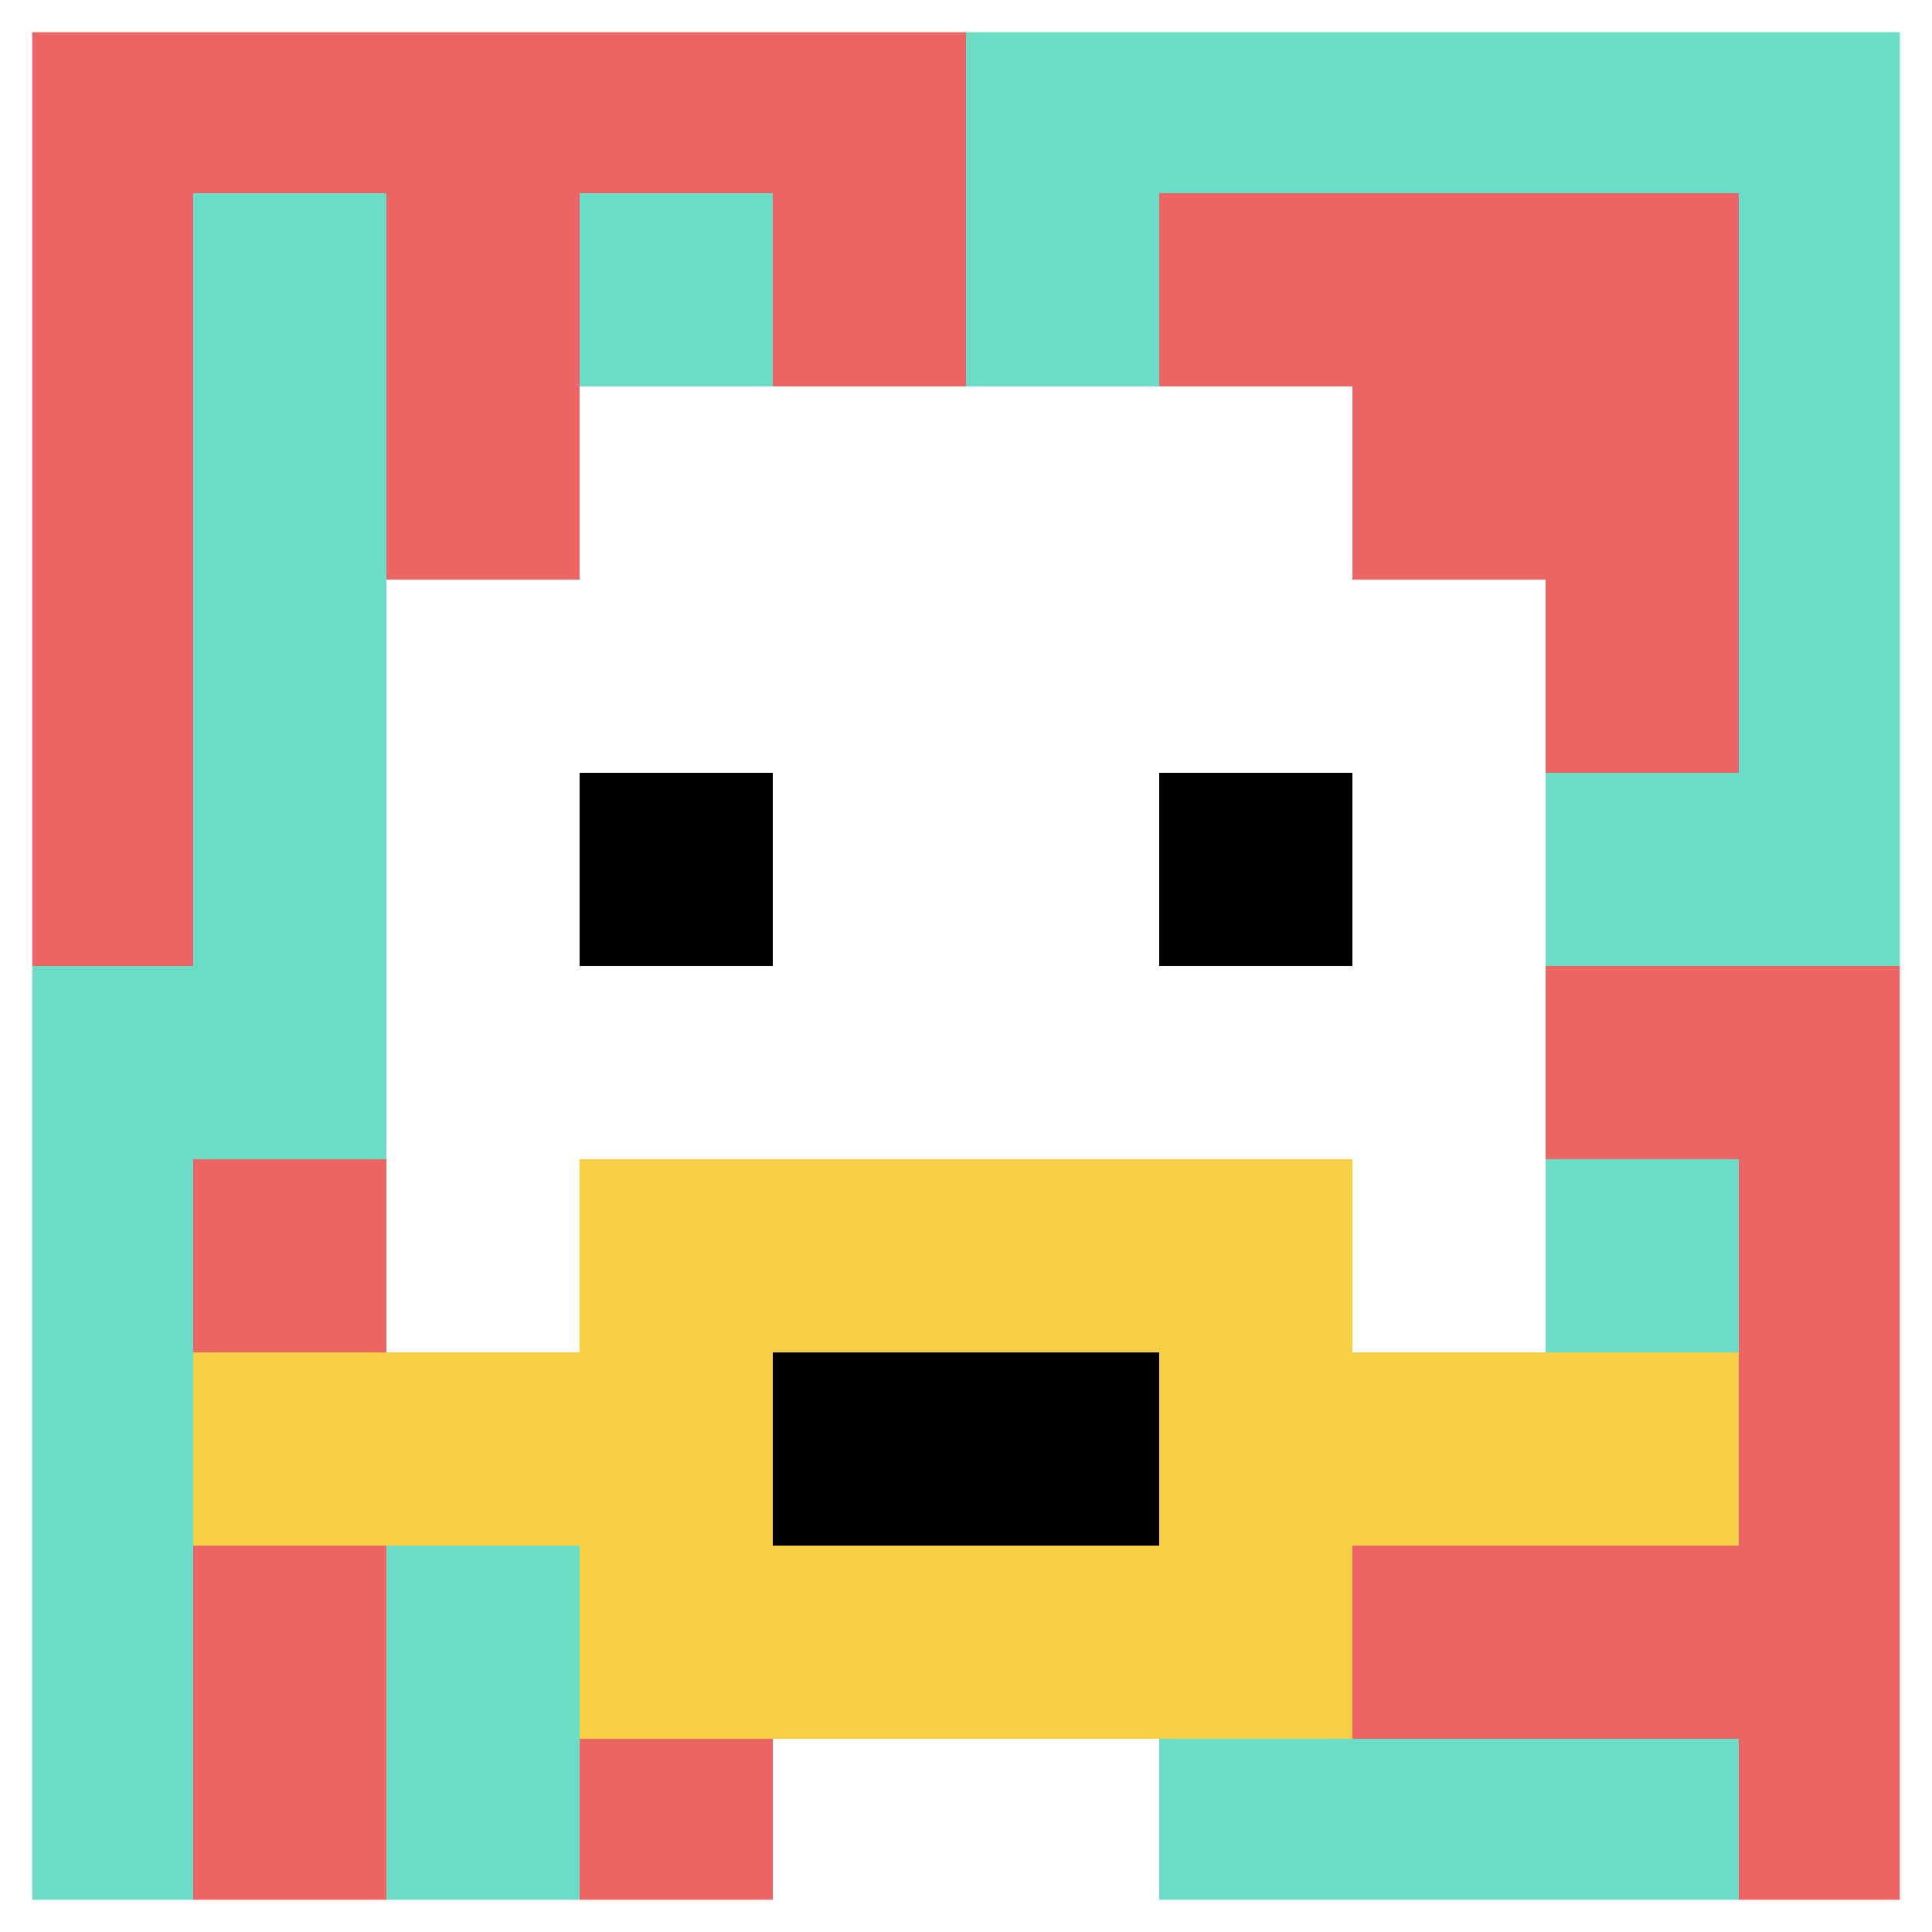
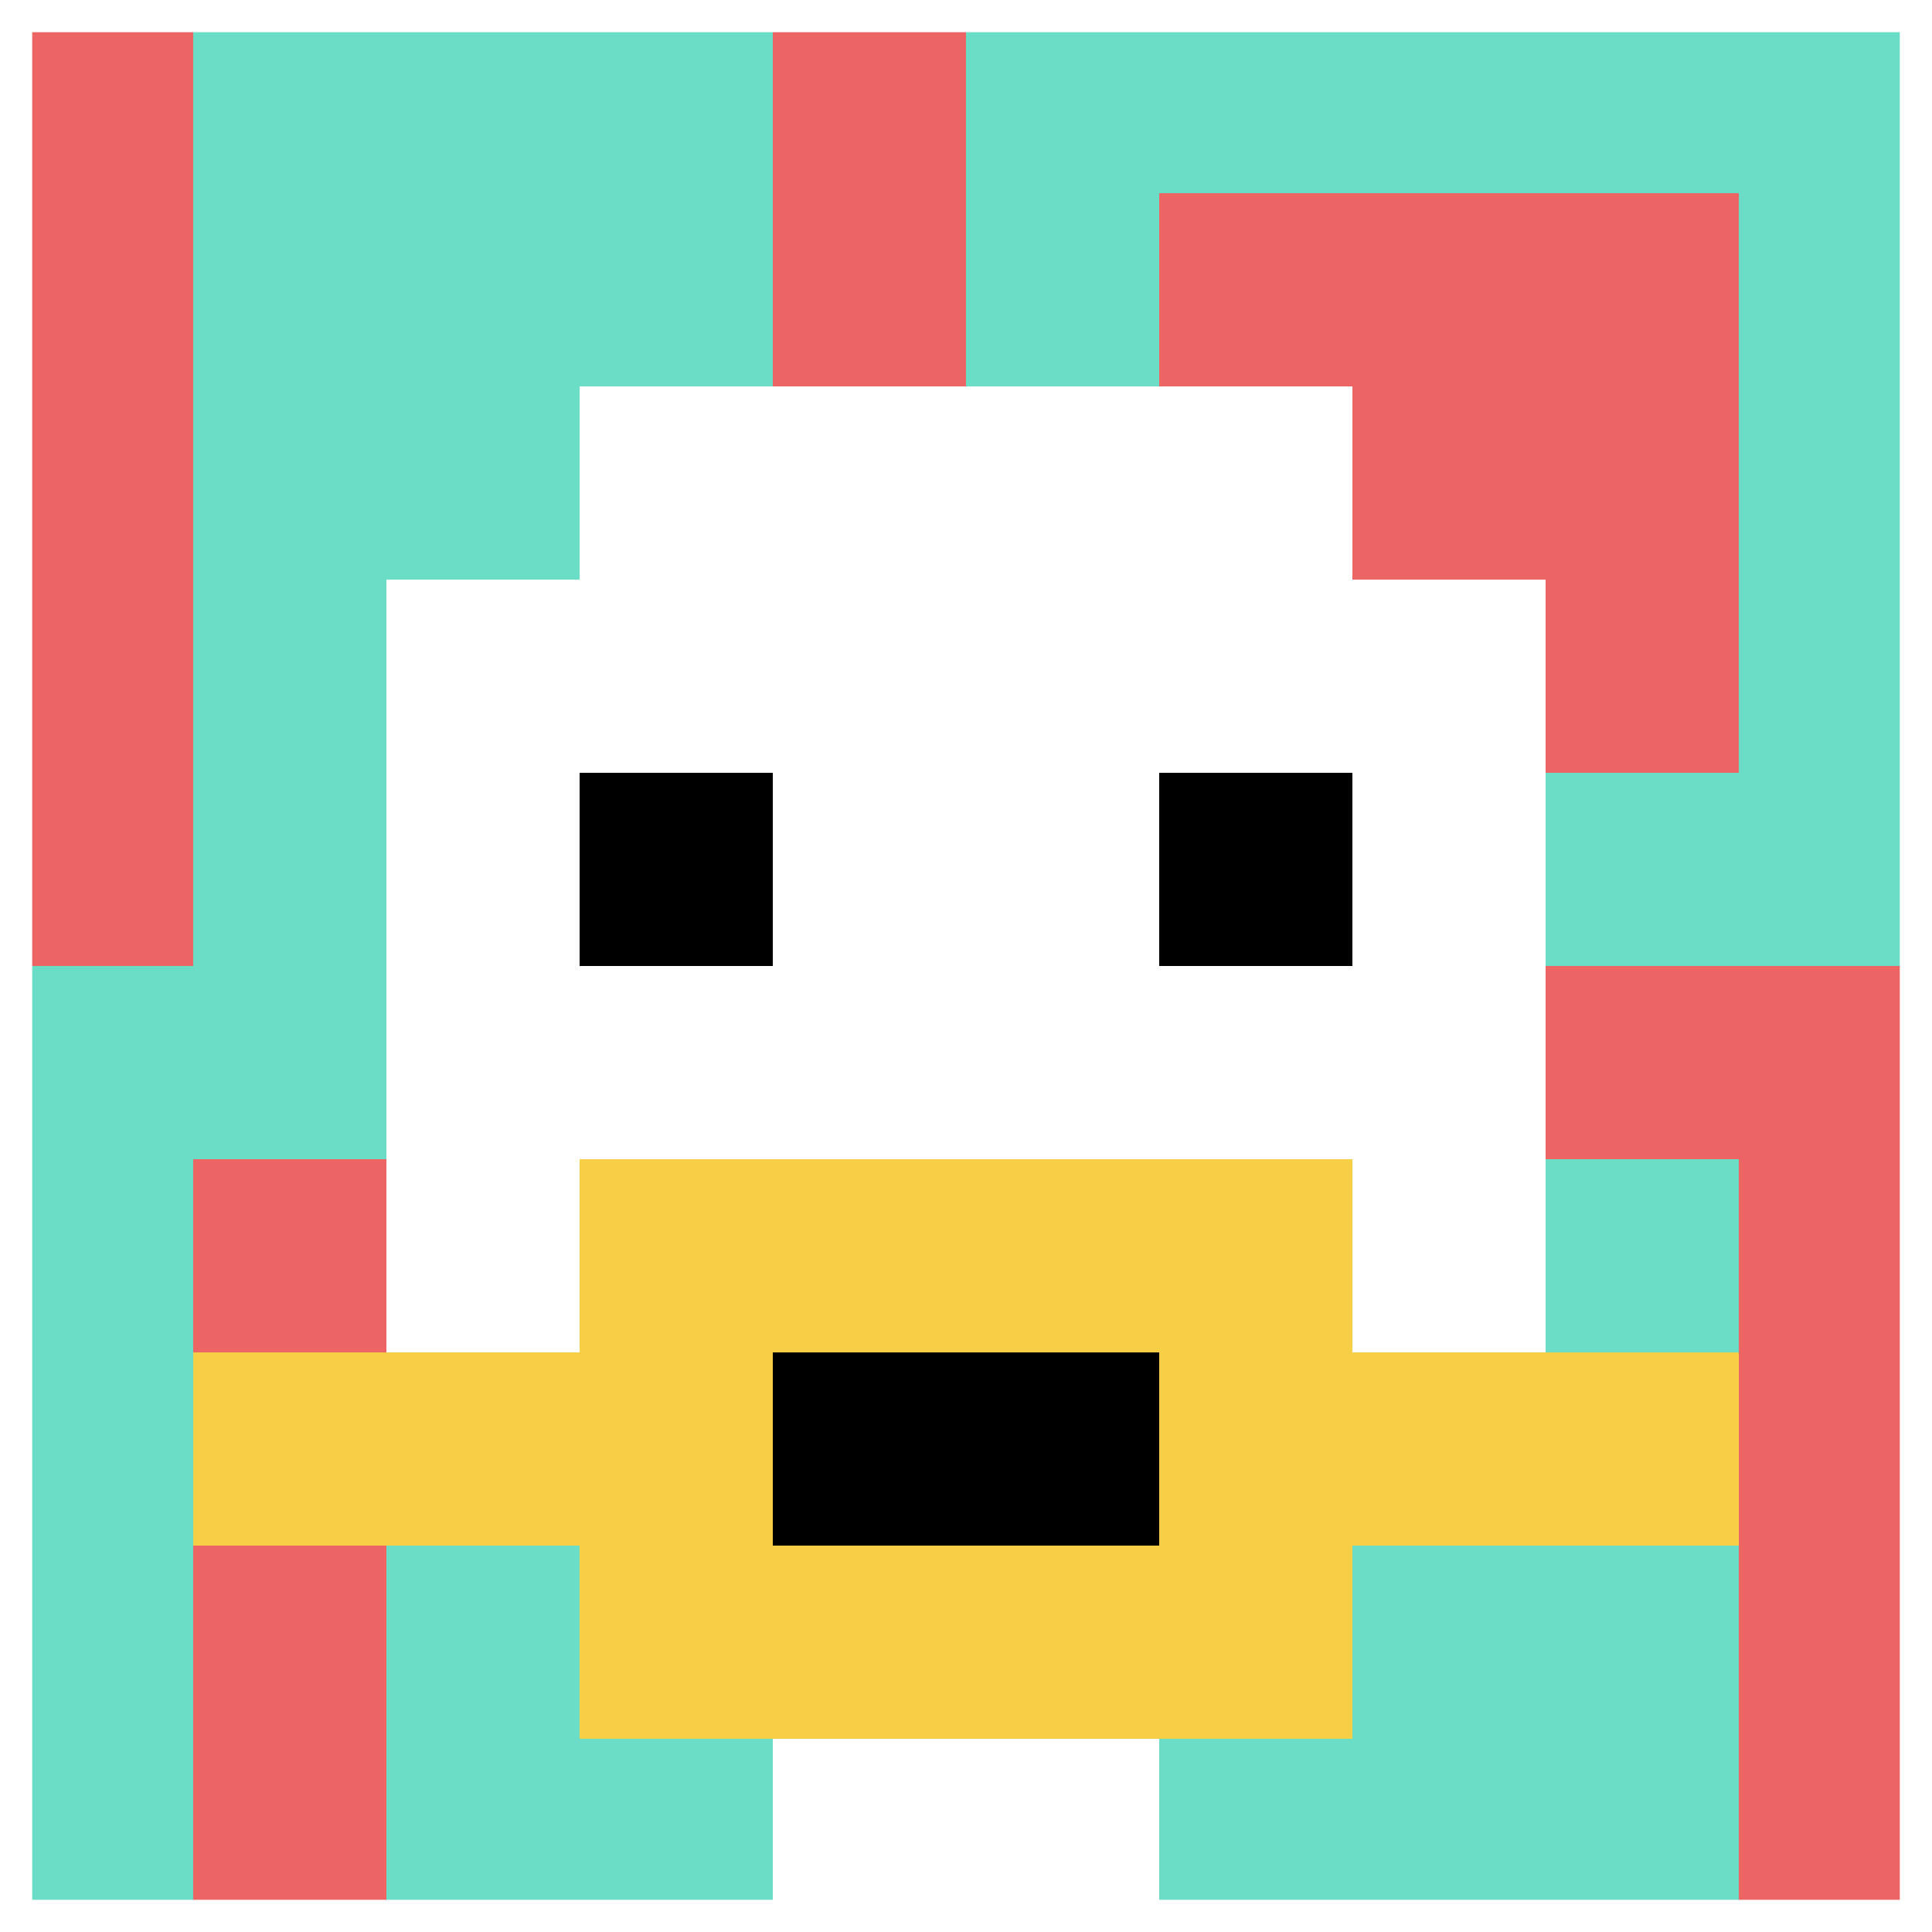
<svg xmlns="http://www.w3.org/2000/svg" version="1.1" width="500" height="500">
  <title>'goose-pfp-634732' by Dmitri Cherniak</title>
  <desc>seed=634732
backgroundColor=#ffffff
padding=20
innerPadding=0
timeout=500
dimension=1
border=true
Save=function(){return n.handleSave()}
frame=581

Rendered at Wed Oct 04 2023 14:39:50 GMT+1100 (Australian Eastern Daylight Time)
Generated in &lt;1ms
</desc>
  <defs />
  <rect width="100%" height="100%" fill="#ffffff" />
  <g>
    <g id="0-0">
      <rect x="0" y="0" height="500" width="500" fill="#6BDCC5" />
      <g>
-         <rect id="0-0-0-0-5-1" x="0" y="0" width="250" height="50" fill="#EC6463" />
        <rect id="0-0-0-0-1-5" x="0" y="0" width="50" height="250" fill="#EC6463" />
-         <rect id="0-0-2-0-1-5" x="100" y="0" width="50" height="250" fill="#EC6463" />
        <rect id="0-0-4-0-1-5" x="200" y="0" width="50" height="250" fill="#EC6463" />
        <rect id="0-0-6-1-3-3" x="300" y="50" width="150" height="150" fill="#EC6463" />
        <rect id="0-0-1-6-1-4" x="50" y="300" width="50" height="200" fill="#EC6463" />
-         <rect id="0-0-3-6-1-4" x="150" y="300" width="50" height="200" fill="#EC6463" />
        <rect id="0-0-5-5-5-1" x="250" y="250" width="250" height="50" fill="#EC6463" />
-         <rect id="0-0-5-8-5-1" x="250" y="400" width="250" height="50" fill="#EC6463" />
        <rect id="0-0-5-5-1-5" x="250" y="250" width="50" height="250" fill="#EC6463" />
        <rect id="0-0-9-5-1-5" x="450" y="250" width="50" height="250" fill="#EC6463" />
      </g>
      <g>
        <rect id="0-0-3-2-4-7" x="150" y="100" width="200" height="350" fill="#ffffff" />
        <rect id="0-0-2-3-6-5" x="100" y="150" width="300" height="250" fill="#ffffff" />
        <rect id="0-0-4-8-2-2" x="200" y="400" width="100" height="100" fill="#ffffff" />
        <rect id="0-0-1-7-8-1" x="50" y="350" width="400" height="50" fill="#F7CF46" />
        <rect id="0-0-3-6-4-3" x="150" y="300" width="200" height="150" fill="#F7CF46" />
        <rect id="0-0-4-7-2-1" x="200" y="350" width="100" height="50" fill="#000000" />
        <rect id="0-0-3-4-1-1" x="150" y="200" width="50" height="50" fill="#000000" />
        <rect id="0-0-6-4-1-1" x="300" y="200" width="50" height="50" fill="#000000" />
      </g>
      <rect x="0" y="0" stroke="white" stroke-width="16.667" height="500" width="500" fill="none" />
    </g>
  </g>
</svg>